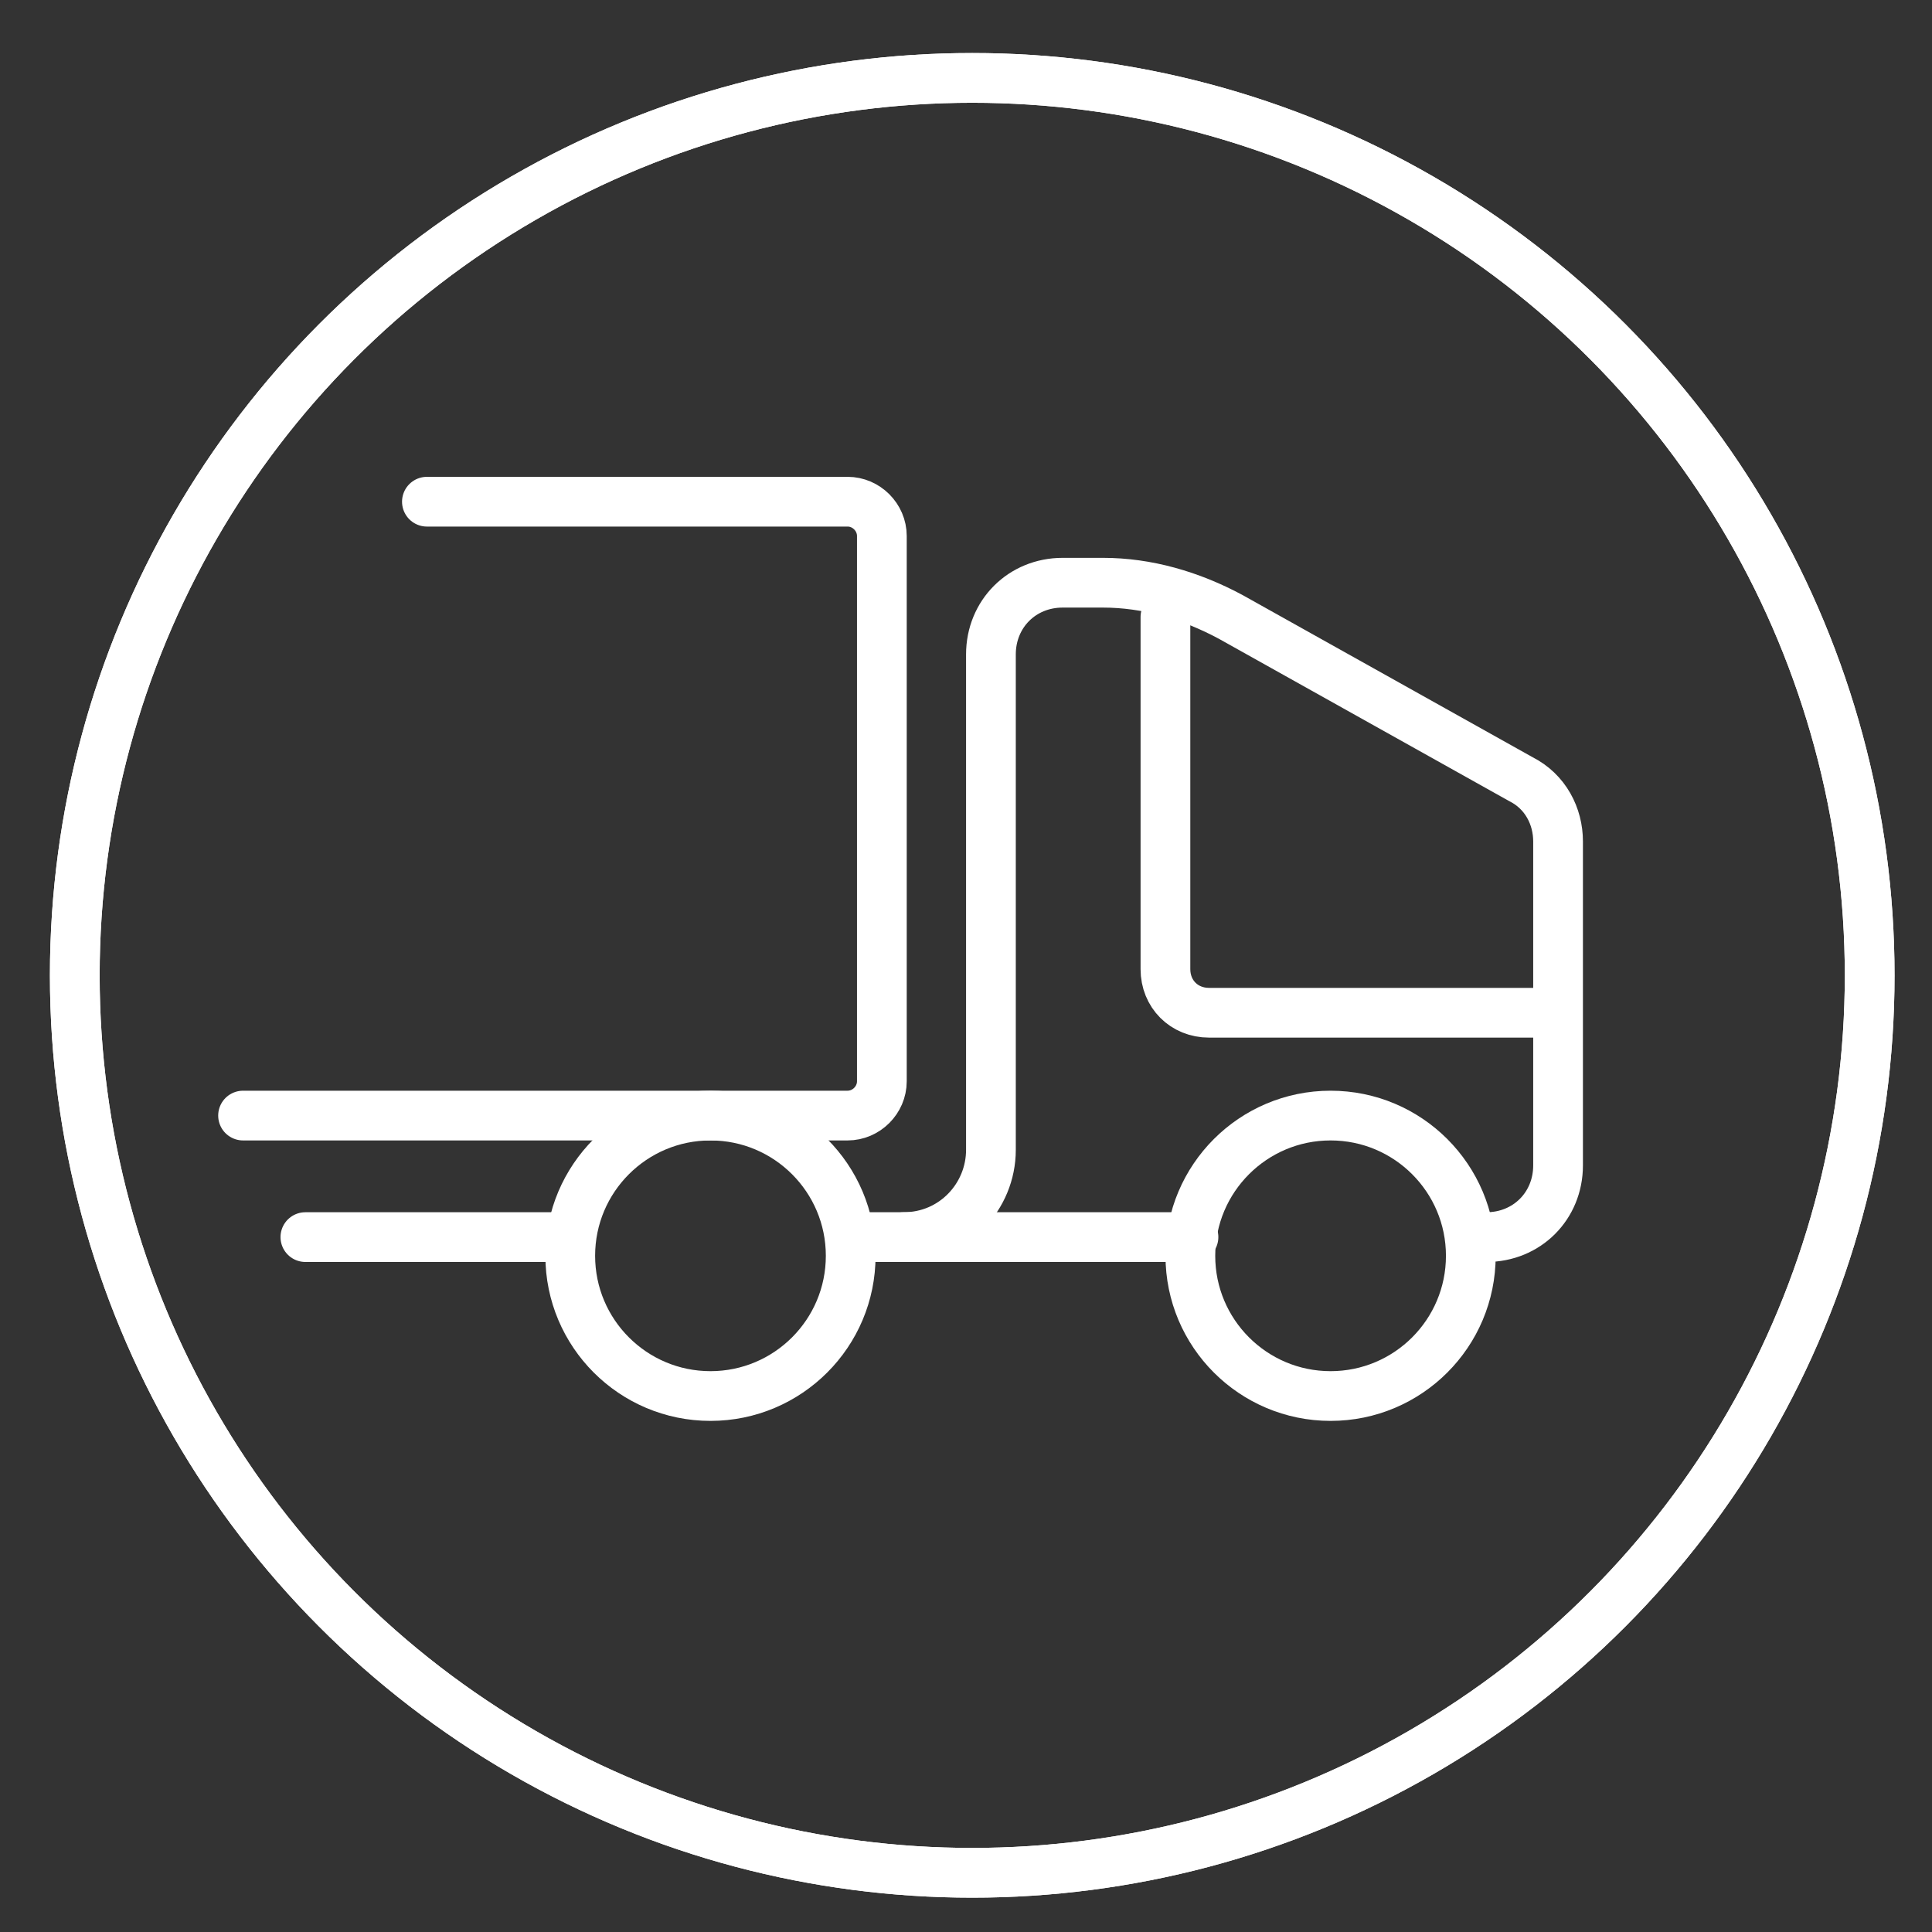
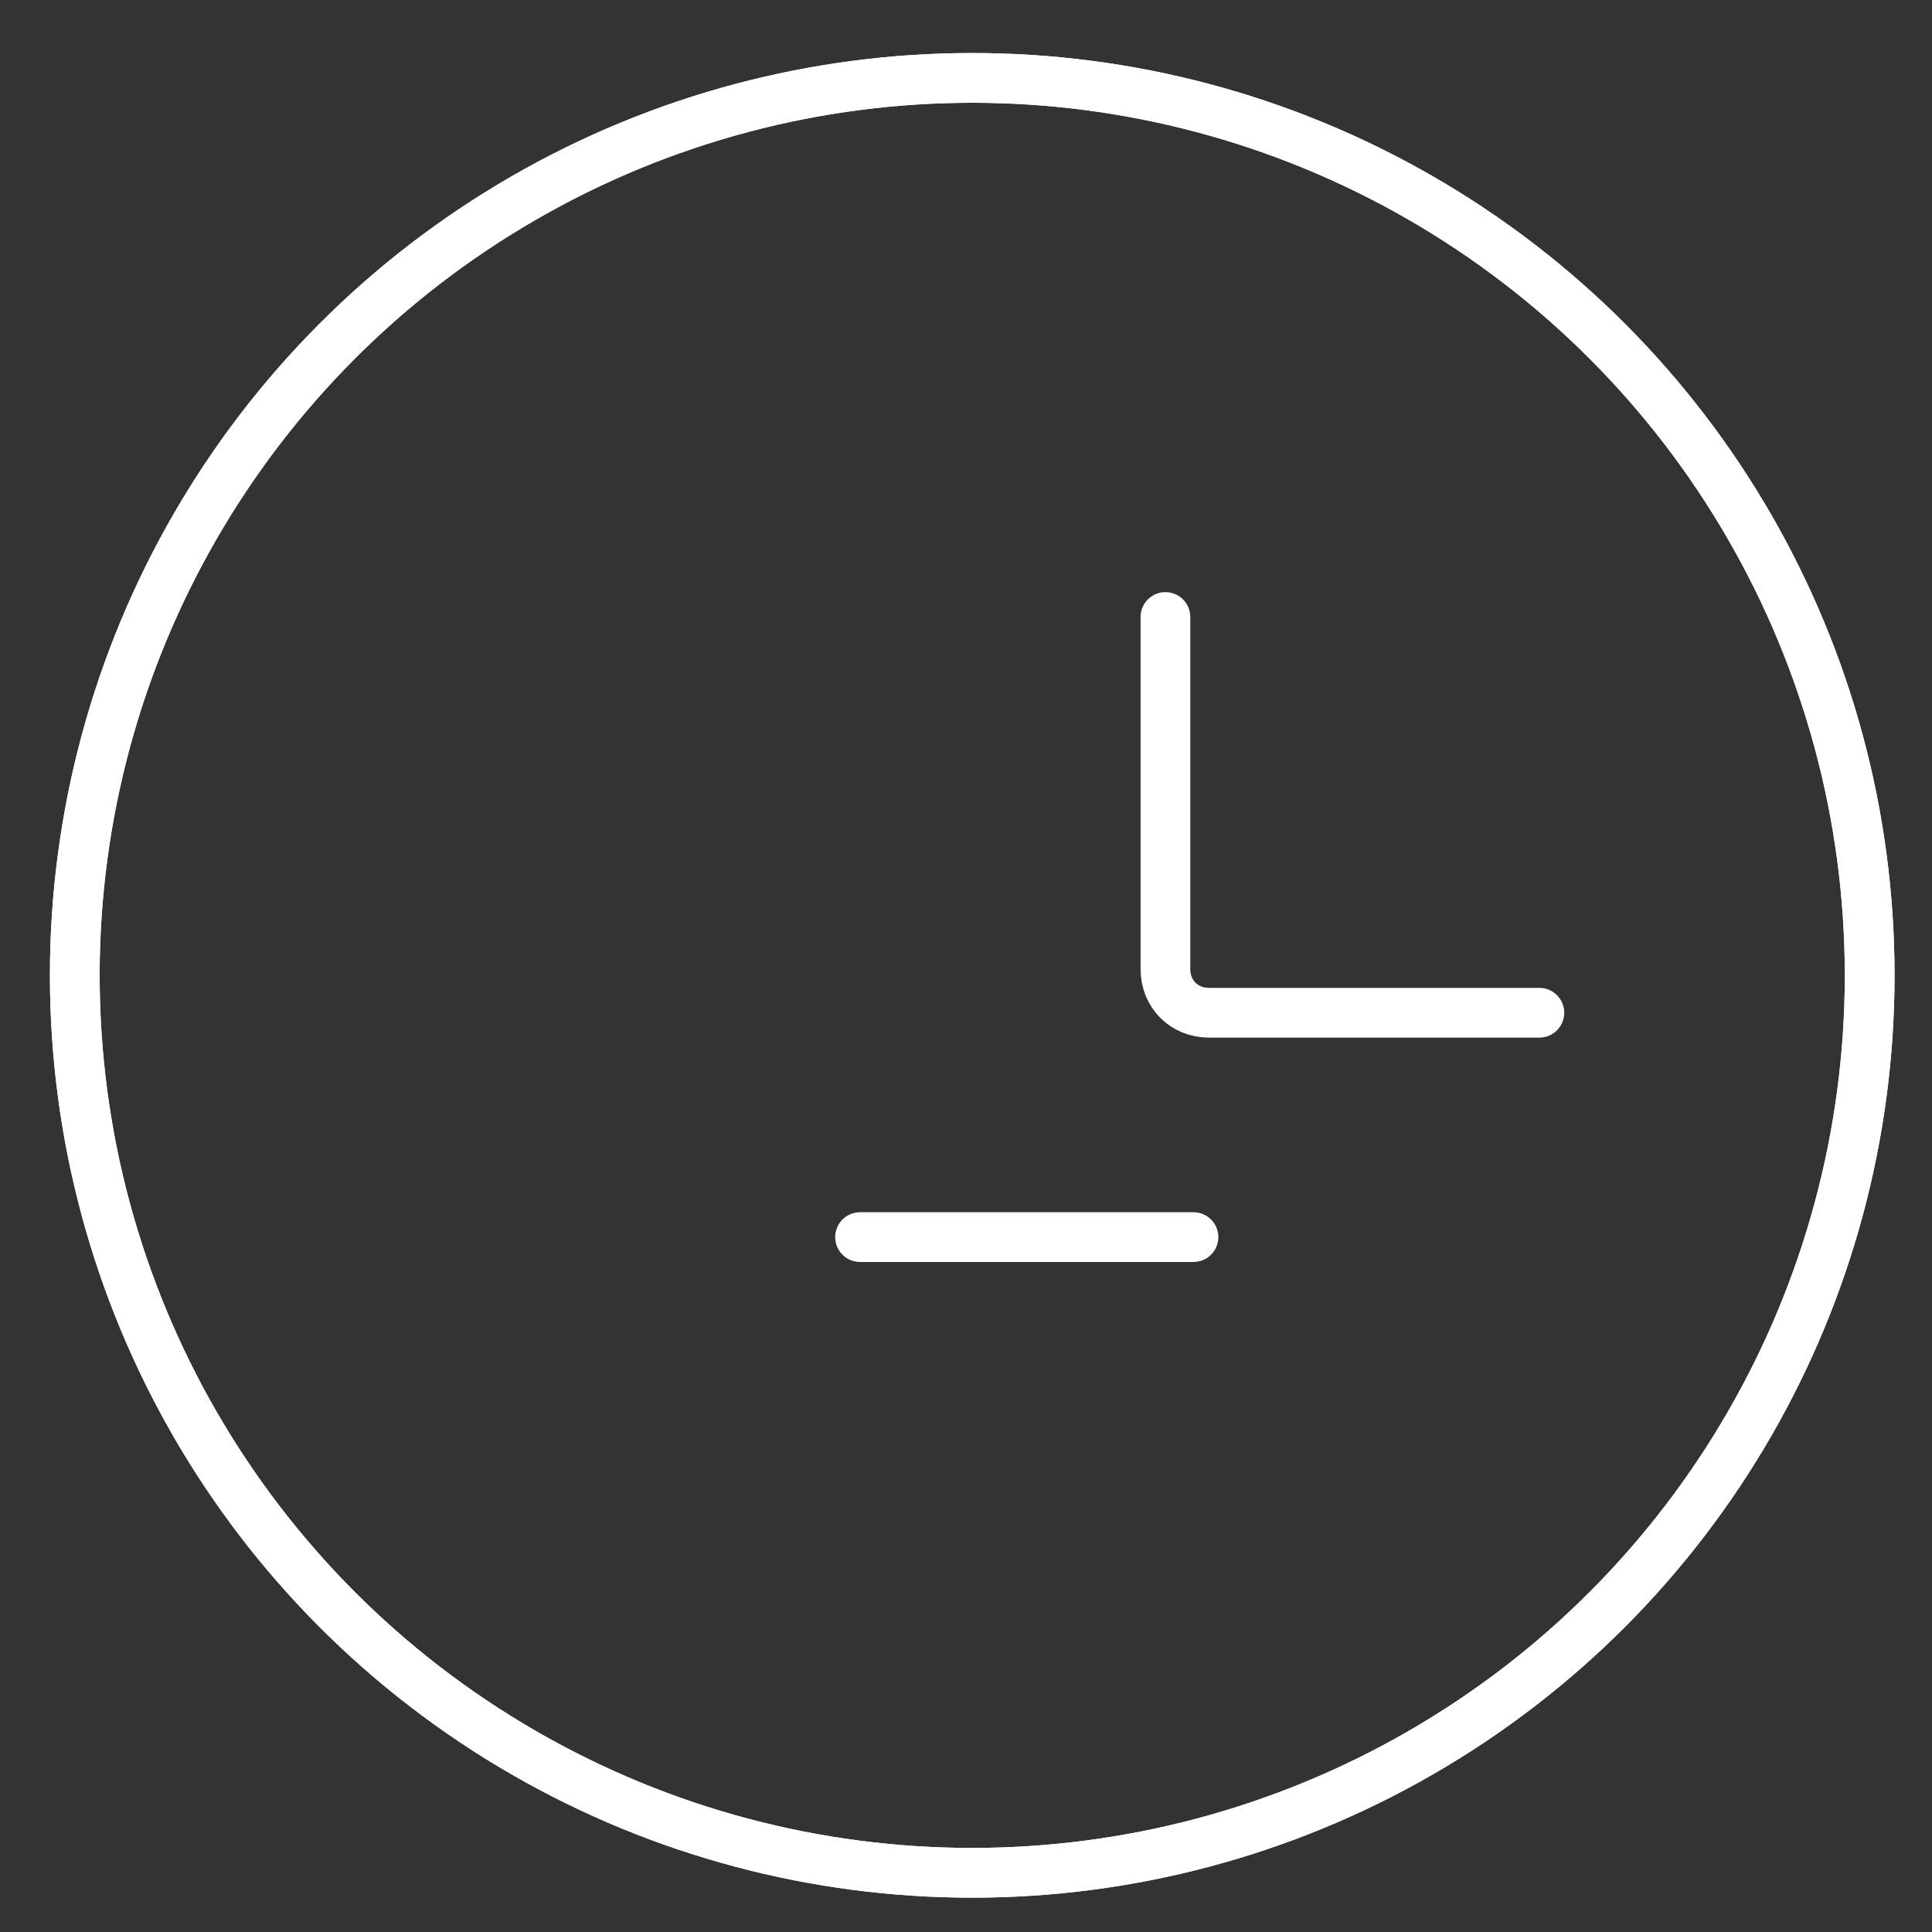
<svg xmlns="http://www.w3.org/2000/svg" xmlns:xlink="http://www.w3.org/1999/xlink" version="1.1" id="Calque_1" x="0px" y="0px" viewBox="0 0 62 62" style="enable-background:new 0 0 62 62;" xml:space="preserve">
  <rect x="0" y="0" width="62" height="62" fill="#333333" stroke="none" />
  <style type="text/css">
	.st0{fill:none;stroke:#FFFFFF;stroke-width:1.596;stroke-linecap:round;stroke-linejoin:round;stroke-miterlimit:10;}
	
		.st1{clip-path:url(#SVGID_4_);fill-rule:evenodd;clip-rule:evenodd;fill:none;stroke:#FFFFFF;stroke-width:1.596;stroke-linecap:round;stroke-linejoin:round;stroke-miterlimit:10;}
</style>
  <g>
    <circle class="st0" cx="31.2" cy="31.3" r="28.8" />
    <g>
      <g>
        <defs>
          <circle id="SVGID_1_" cx="31.2" cy="31.3" r="28.8" />
        </defs>
        <clipPath id="SVGID_2_">
          <use xlink:href="#SVGID_1_" style="overflow:visible;" />
        </clipPath>
      </g>
      <g>
        <defs>
          <circle id="SVGID_3_" cx="31.2" cy="31.3" r="28.8" />
        </defs>
        <clipPath id="SVGID_4_">
          <use xlink:href="#SVGID_3_" style="overflow:visible;" />
        </clipPath>
-         <path class="st1" d="M7.8,35.8h19.4c0.6,0,1.1-0.5,1.1-1.1V17.2c0-0.6-0.5-1.1-1.1-1.1H13.7" />
-         <path class="st1" d="M47.7,39.7L47.7,39.7c1.3,0,2.3-1,2.3-2.3v-4.7V27c0-0.8-0.4-1.6-1.2-2l-9.3-5.2c-1.3-0.7-2.7-1.1-4.1-1.1     h-1.3c-1.3,0-2.3,1-2.3,2.3v13.9v2c0,1.5-1.2,2.8-2.8,2.8" />
        <line class="st1" x1="27.6" y1="39.7" x2="38.3" y2="39.7" />
-         <line class="st1" x1="9.8" y1="39.7" x2="17.8" y2="39.7" />
-         <circle class="st1" cx="22.8" cy="40.3" r="4.5" />
-         <circle class="st1" cx="42.7" cy="40.3" r="4.5" />
        <circle class="st1" cx="-3.2" cy="40.4" r="3.8" />
        <path class="st1" d="M37.4,19.8v11.3c0,0.8,0.6,1.4,1.4,1.4h10.6" />
        <use xlink:href="#SVGID_3_" style="overflow:visible;fill:none;stroke:#FFFFFF;stroke-width:1.596;stroke-linecap:round;stroke-linejoin:round;stroke-miterlimit:10;" />
      </g>
      <g>
        <defs>
          <circle id="SVGID_5_" cx="31.2" cy="31.3" r="28.8" />
        </defs>
        <clipPath id="SVGID_6_">
          <use xlink:href="#SVGID_5_" style="overflow:visible;" />
        </clipPath>
      </g>
    </g>
  </g>
</svg>